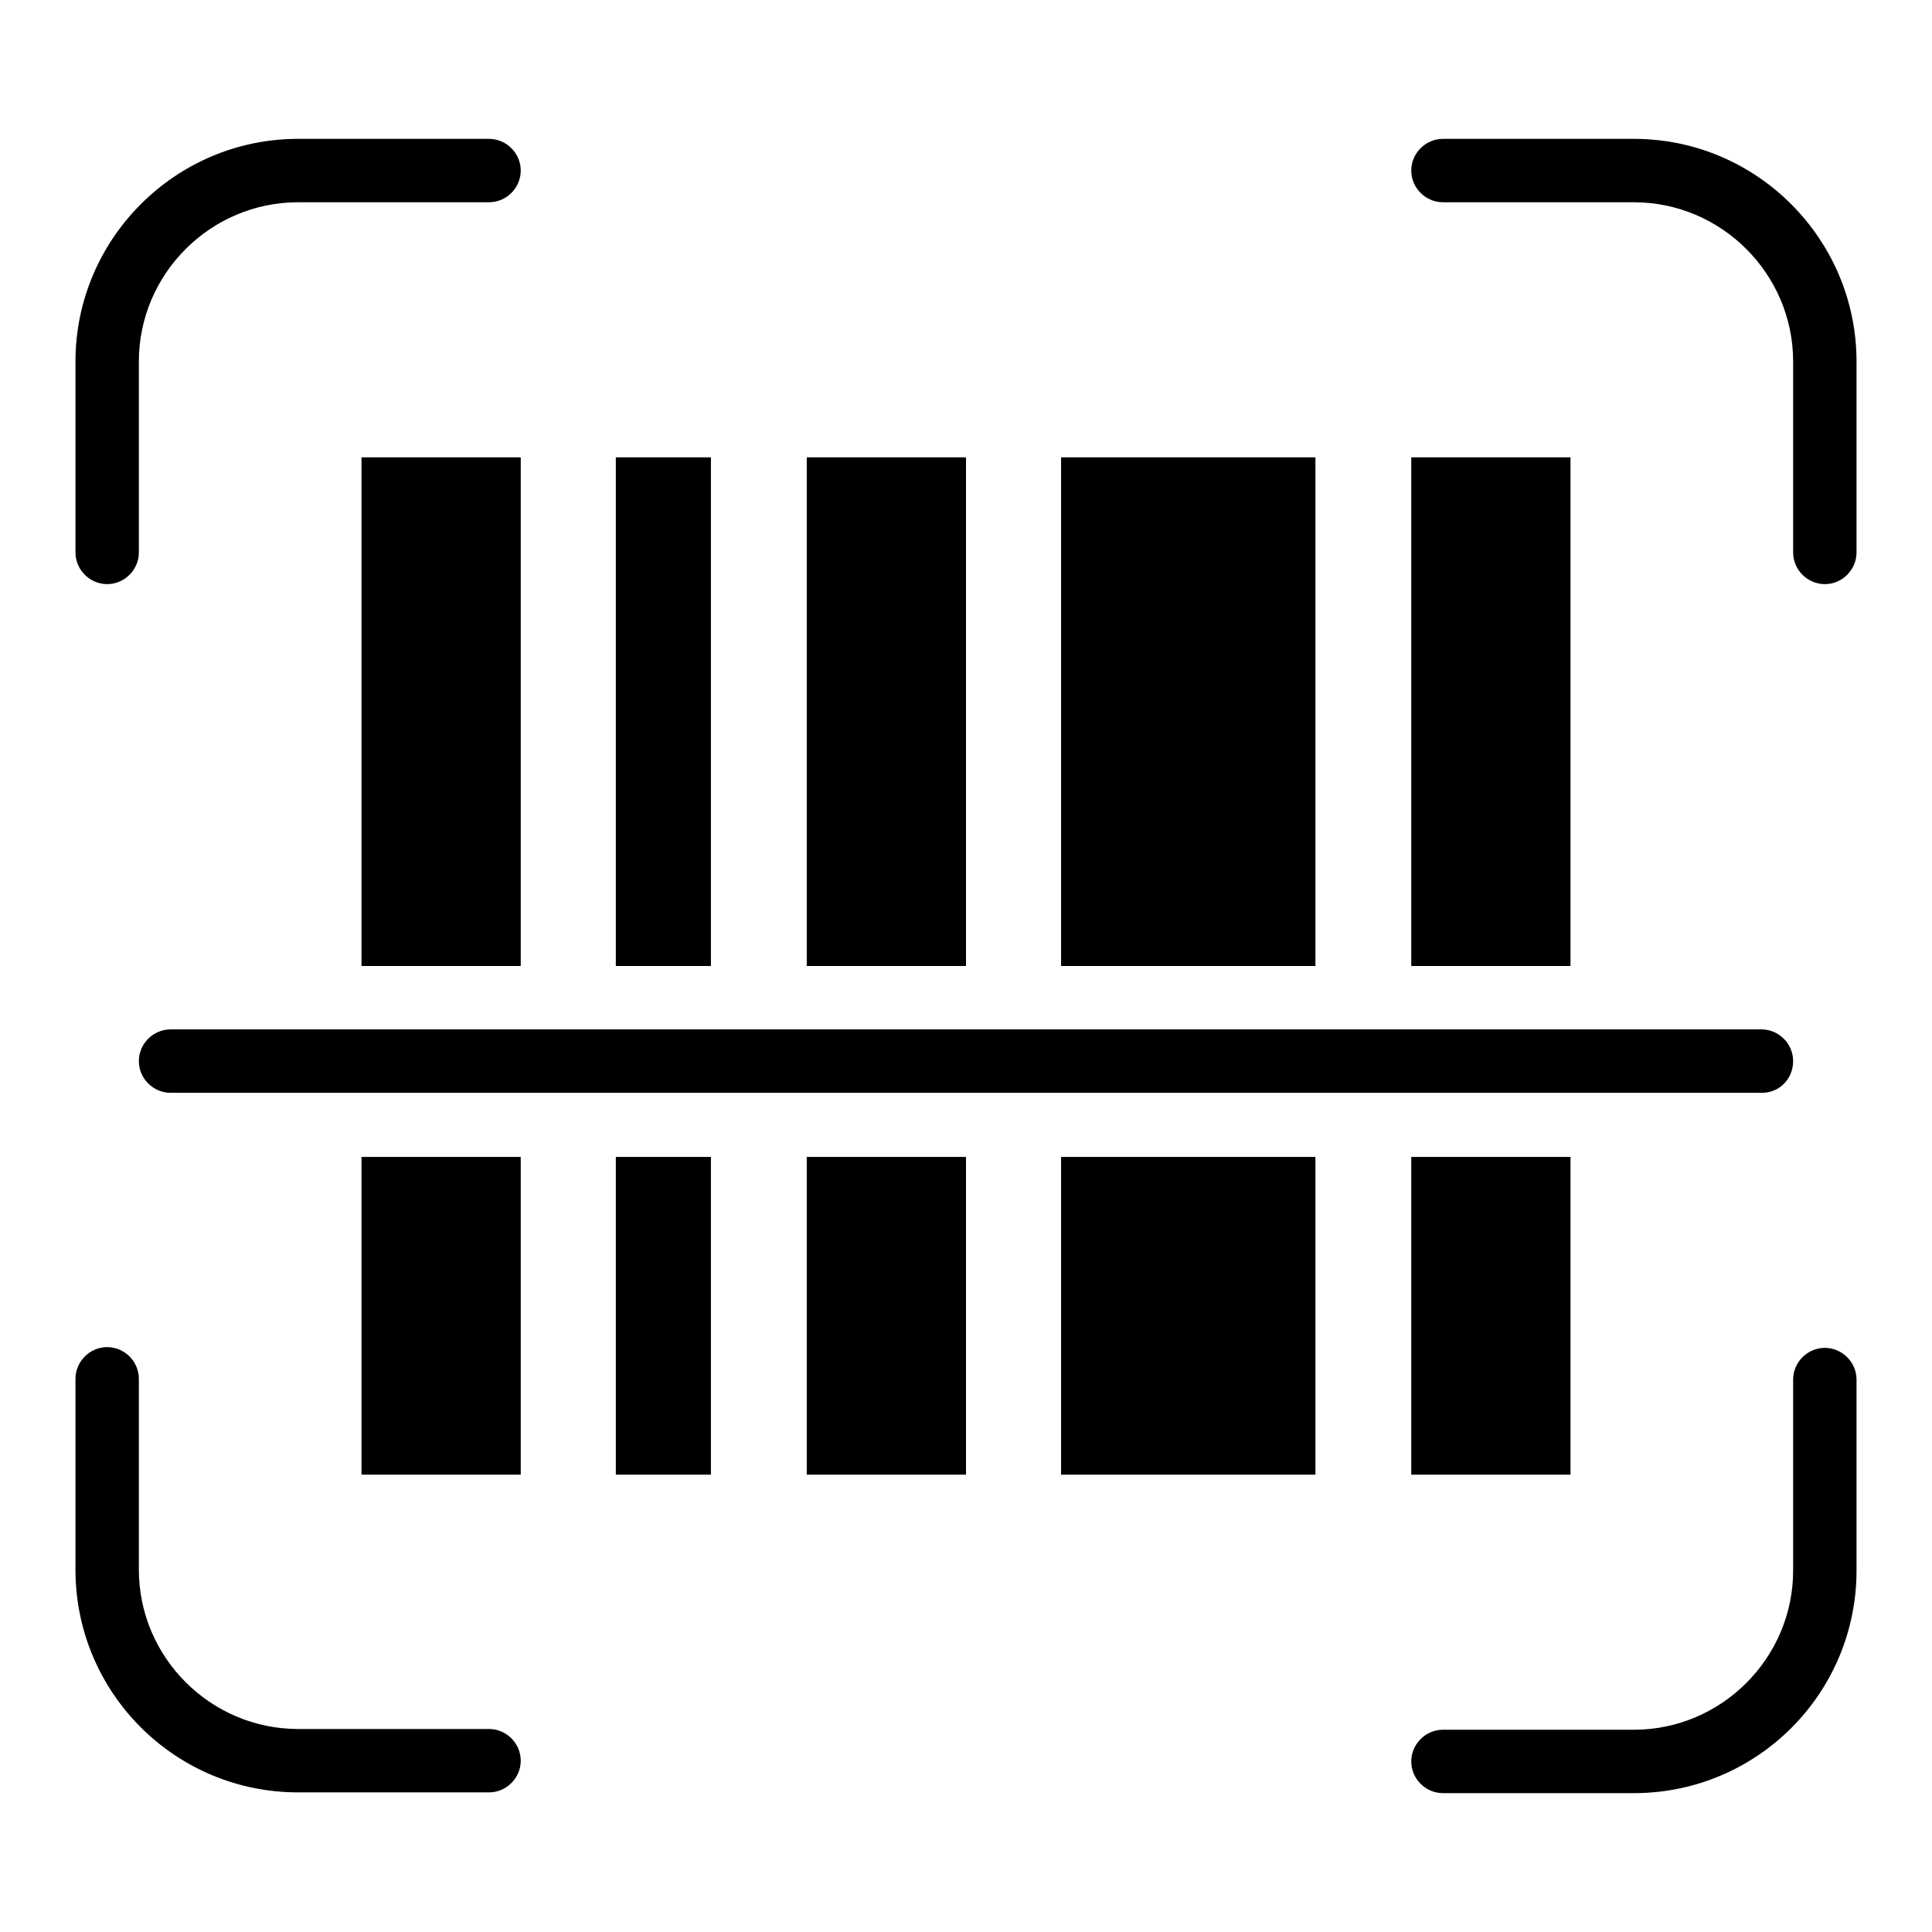
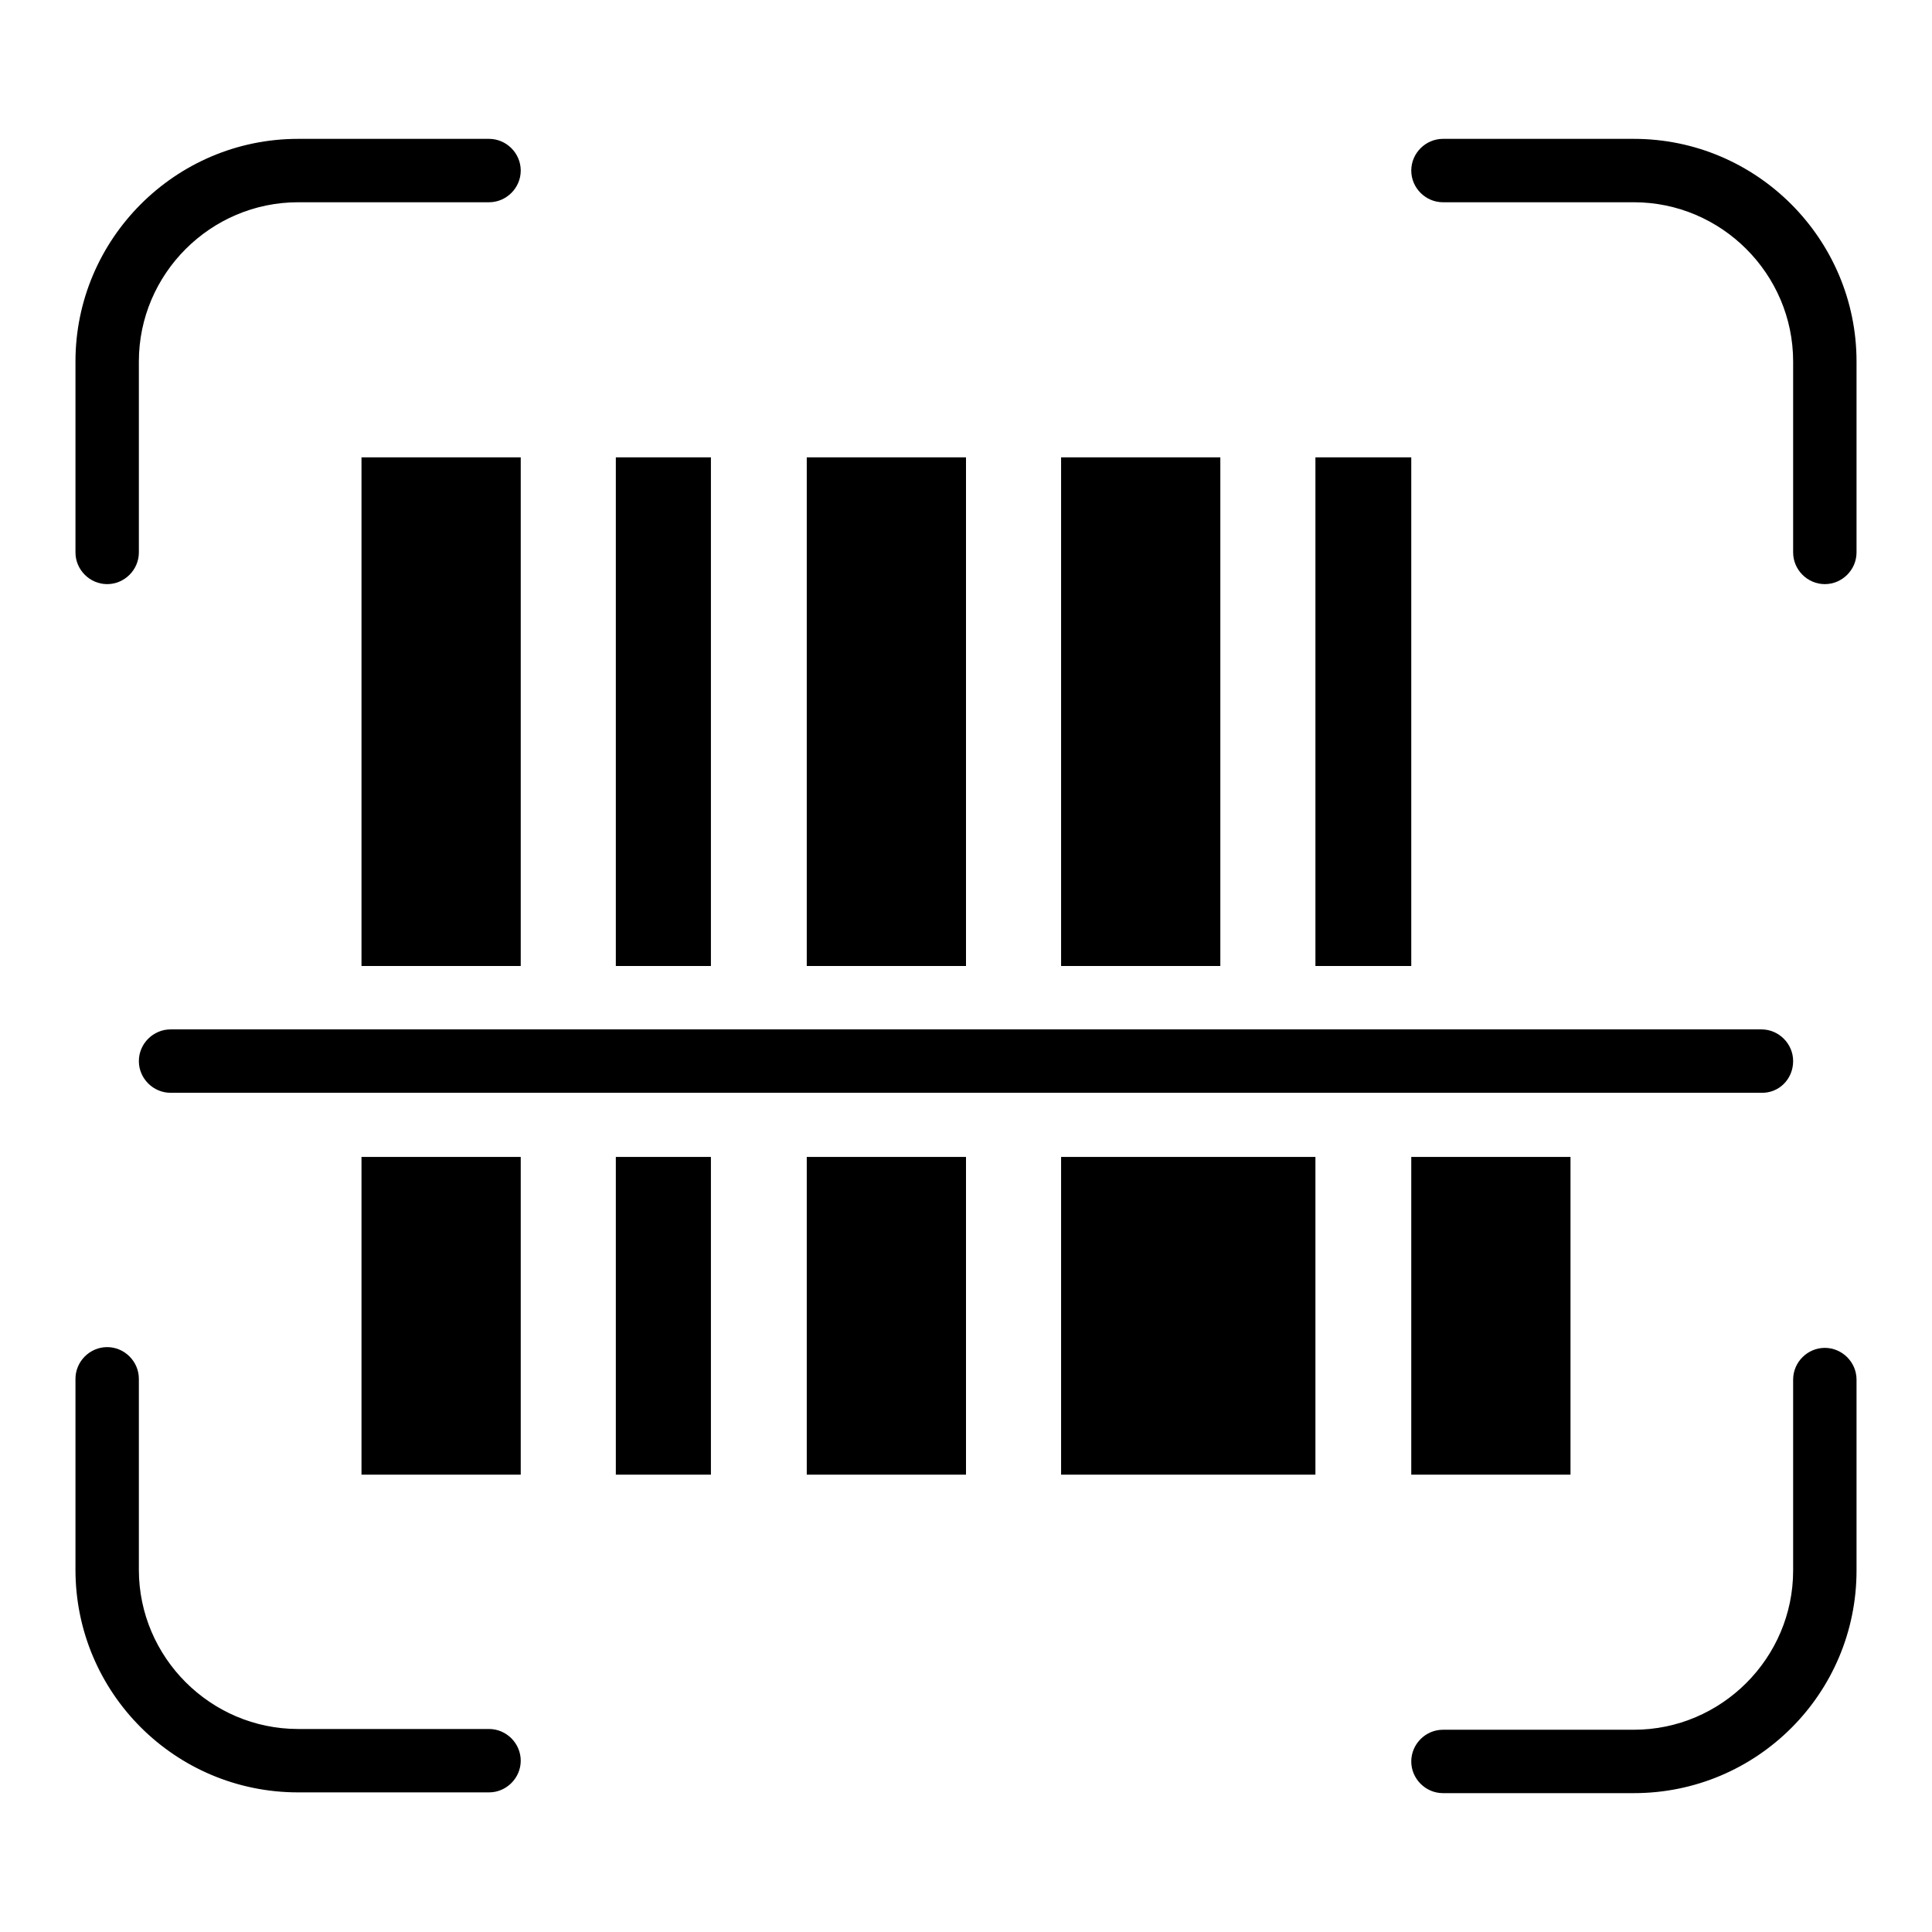
<svg xmlns="http://www.w3.org/2000/svg" version="1.1" x="0px" y="0px" viewBox="0 0 256 256" enable-background="new 0 0 256 256" xml:space="preserve">
  <g>
-     <path fill="#000000" d="M241.8,178.6c-2.3,0-4.2,1.9-4.2,4.2v25.3c0,11.6-9.5,21.1-21.1,21.1h-25.3c-2.3,0-4.2,1.9-4.2,4.2 s1.9,4.2,4.2,4.2h25.3c16.3,0,29.5-13.2,29.5-29.5v-25.3C246,180.5,244.1,178.6,241.8,178.6L241.8,178.6z M14.2,77.4 c2.3,0,4.2-1.9,4.2-4.2V47.9c0-11.6,9.5-21.1,21.1-21.1h25.3c2.3,0,4.2-1.9,4.2-4.2c0-2.3-1.9-4.2-4.2-4.2H39.5 C23.2,18.4,10,31.7,10,47.9v25.3C10,75.5,11.9,77.4,14.2,77.4L14.2,77.4z M64.8,229.1H39.5c-11.6,0-21.1-9.5-21.1-21.1v-25.3 c0-2.3-1.9-4.2-4.2-4.2c-2.3,0-4.2,1.9-4.2,4.2v25.3c0,16.3,13.2,29.5,29.5,29.5h25.3c2.3,0,4.2-1.9,4.2-4.2S67.1,229.1,64.8,229.1 L64.8,229.1z M216.5,18.4h-25.3c-2.3,0-4.2,1.9-4.2,4.2c0,2.3,1.9,4.2,4.2,4.2h25.3c11.6,0,21.1,9.5,21.1,21.1v25.3 c0,2.3,1.9,4.2,4.2,4.2c2.3,0,4.2-1.9,4.2-4.2V47.9C246,31.7,232.8,18.4,216.5,18.4L216.5,18.4z M47.9,60.6H69V128H47.9V60.6z  M81.6,60.6h12.6V128H81.6V60.6z M106.9,60.6H128V128h-21.1V60.6z M140.6,60.6h33.7V128h-33.7V60.6z M187,60.6h21.1V128H187V60.6z  M47.9,153.3H69v42.1H47.9V153.3z M81.6,153.3h12.6v42.1H81.6V153.3z M106.9,153.3H128v42.1h-21.1V153.3z M140.6,153.3h33.7v42.1 h-33.7V153.3z M187,153.3h21.1v42.1H187V153.3z M237.6,140.6c0-2.3-1.9-4.2-4.2-4.2H22.6c-2.3,0-4.2,1.9-4.2,4.2 c0,2.3,1.9,4.2,4.2,4.2h210.7C235.7,144.9,237.6,143,237.6,140.6z" />
+     <path fill="#000000" d="M241.8,178.6c-2.3,0-4.2,1.9-4.2,4.2v25.3c0,11.6-9.5,21.1-21.1,21.1h-25.3c-2.3,0-4.2,1.9-4.2,4.2 s1.9,4.2,4.2,4.2h25.3c16.3,0,29.5-13.2,29.5-29.5v-25.3C246,180.5,244.1,178.6,241.8,178.6L241.8,178.6z M14.2,77.4 c2.3,0,4.2-1.9,4.2-4.2V47.9c0-11.6,9.5-21.1,21.1-21.1h25.3c2.3,0,4.2-1.9,4.2-4.2c0-2.3-1.9-4.2-4.2-4.2H39.5 C23.2,18.4,10,31.7,10,47.9v25.3C10,75.5,11.9,77.4,14.2,77.4L14.2,77.4z M64.8,229.1H39.5c-11.6,0-21.1-9.5-21.1-21.1v-25.3 c0-2.3-1.9-4.2-4.2-4.2c-2.3,0-4.2,1.9-4.2,4.2v25.3c0,16.3,13.2,29.5,29.5,29.5h25.3c2.3,0,4.2-1.9,4.2-4.2S67.1,229.1,64.8,229.1 L64.8,229.1z M216.5,18.4h-25.3c-2.3,0-4.2,1.9-4.2,4.2c0,2.3,1.9,4.2,4.2,4.2h25.3c11.6,0,21.1,9.5,21.1,21.1v25.3 c0,2.3,1.9,4.2,4.2,4.2c2.3,0,4.2-1.9,4.2-4.2V47.9C246,31.7,232.8,18.4,216.5,18.4L216.5,18.4z M47.9,60.6H69V128H47.9V60.6z  M81.6,60.6h12.6V128H81.6V60.6z M106.9,60.6H128V128h-21.1V60.6z M140.6,60.6h33.7V128h-33.7V60.6z h21.1V128H187V60.6z  M47.9,153.3H69v42.1H47.9V153.3z M81.6,153.3h12.6v42.1H81.6V153.3z M106.9,153.3H128v42.1h-21.1V153.3z M140.6,153.3h33.7v42.1 h-33.7V153.3z M187,153.3h21.1v42.1H187V153.3z M237.6,140.6c0-2.3-1.9-4.2-4.2-4.2H22.6c-2.3,0-4.2,1.9-4.2,4.2 c0,2.3,1.9,4.2,4.2,4.2h210.7C235.7,144.9,237.6,143,237.6,140.6z" />
  </g>
</svg>